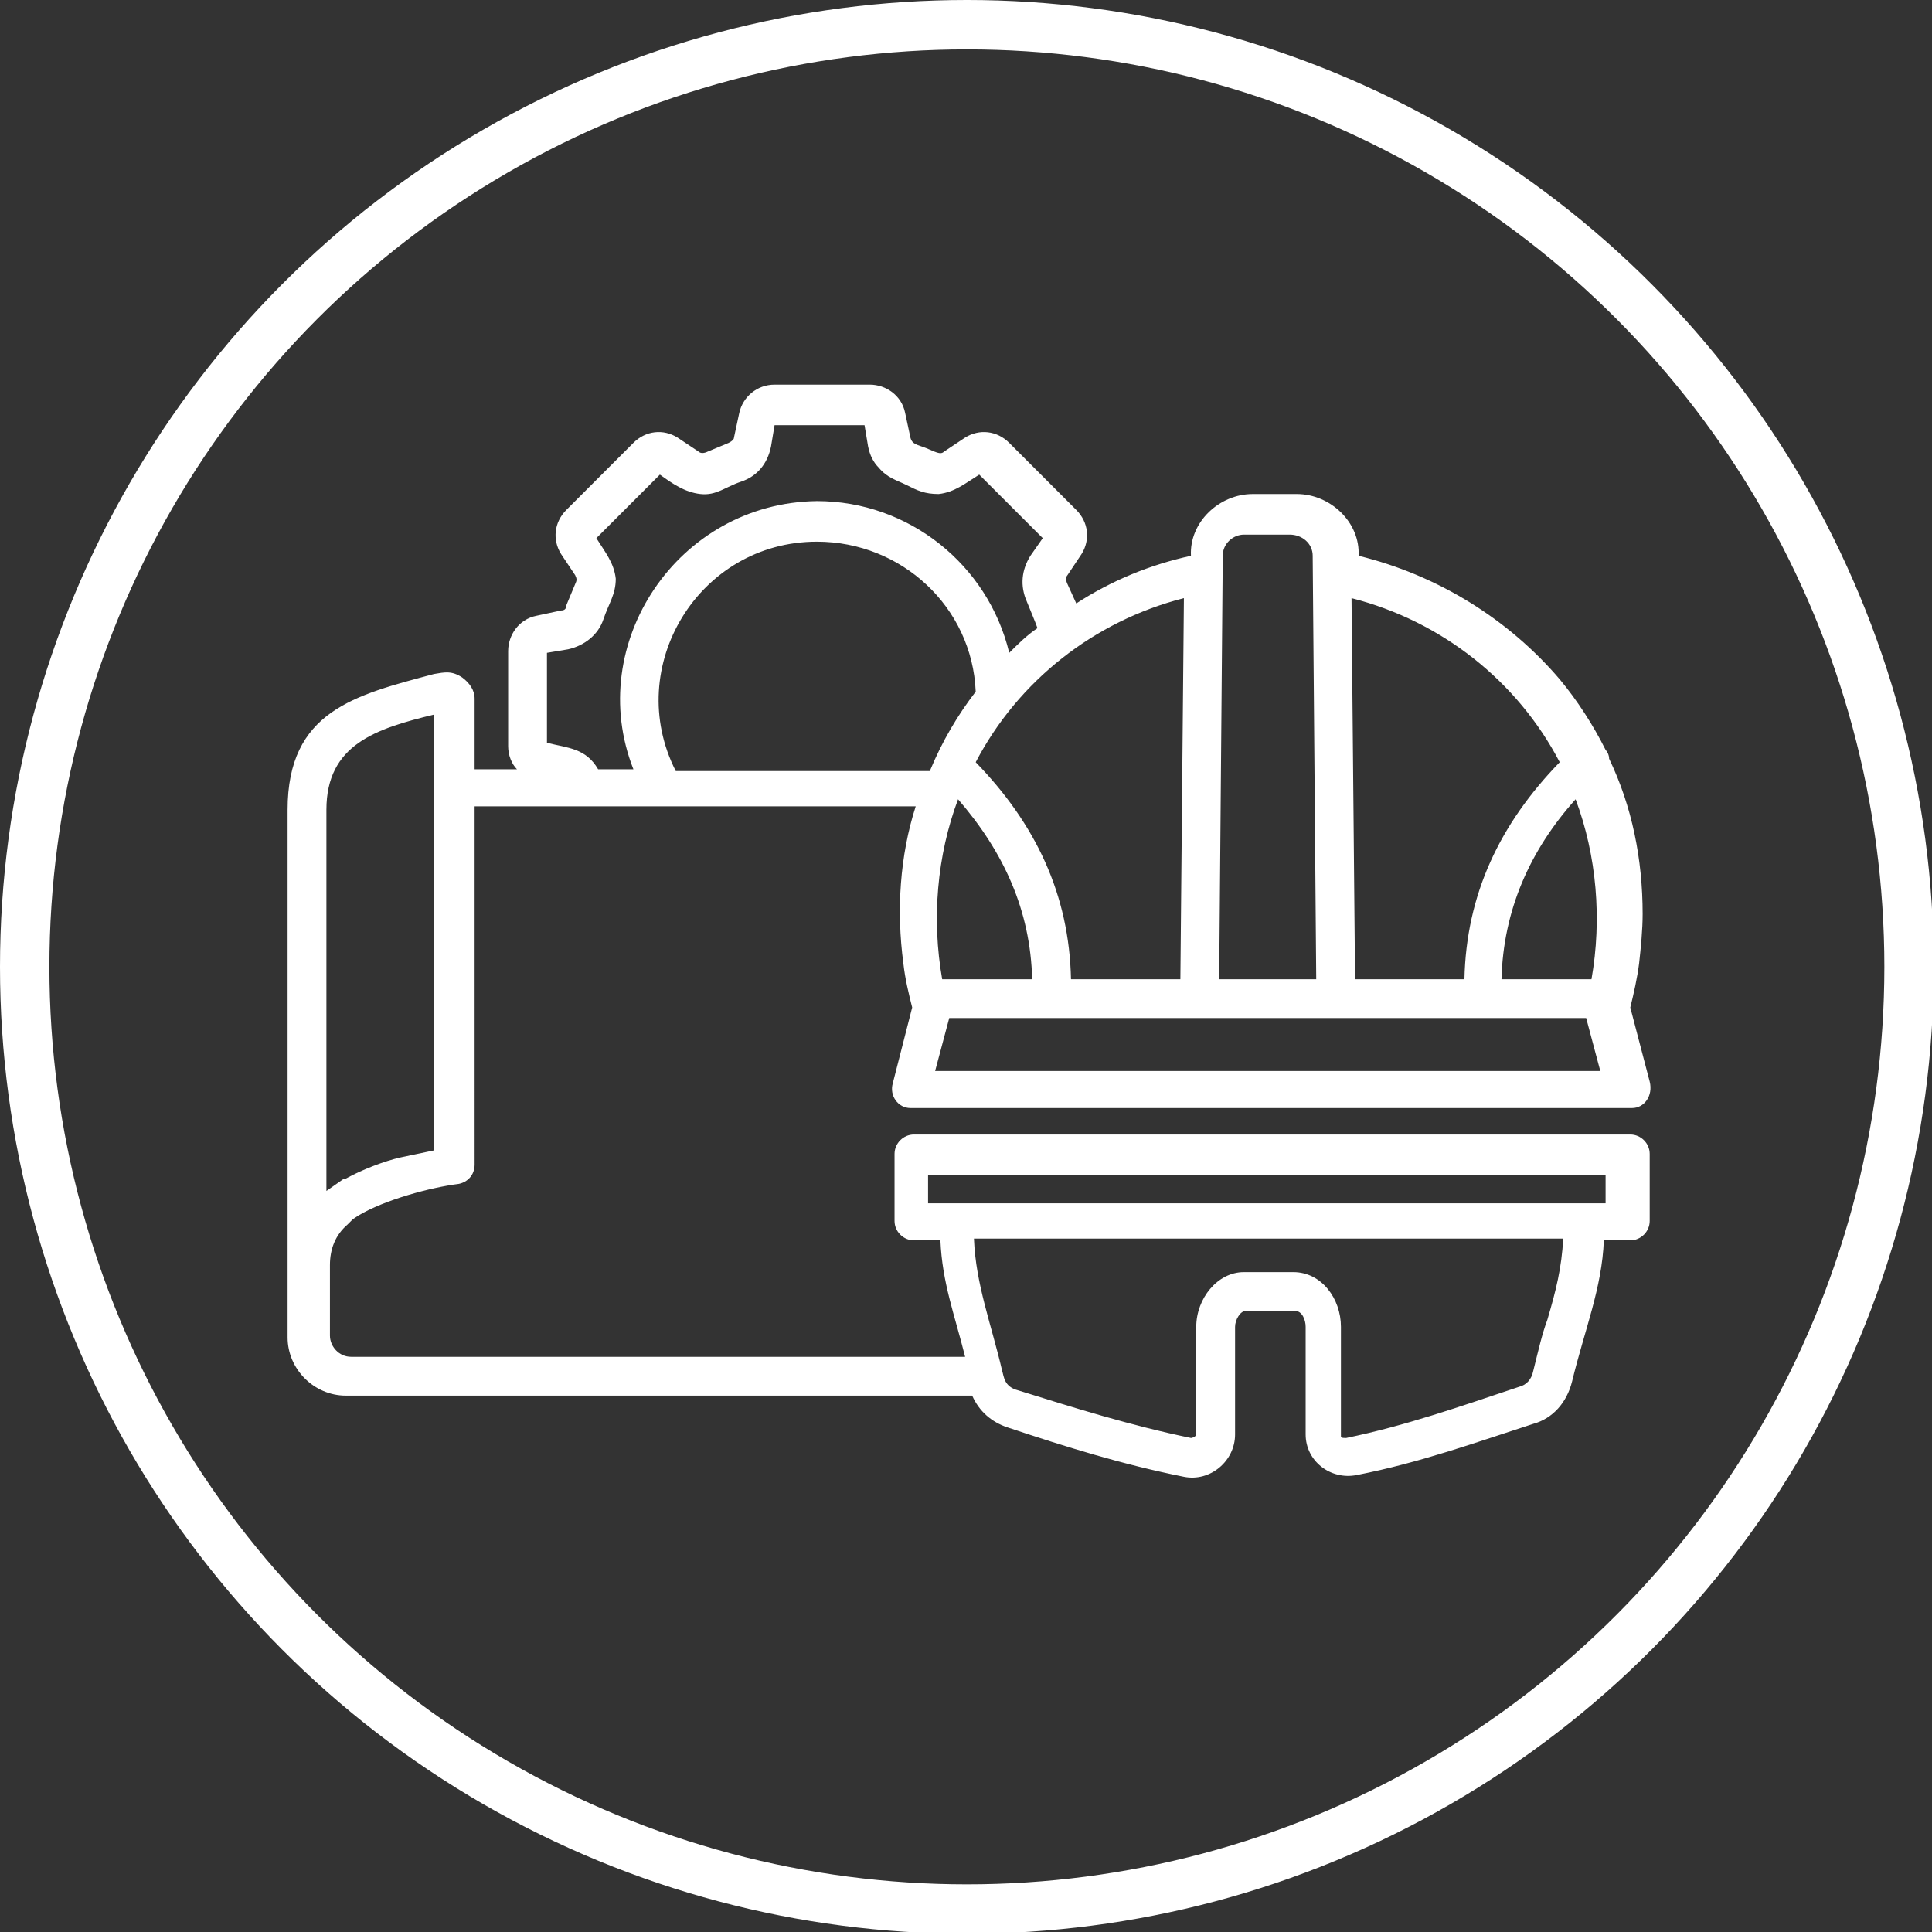
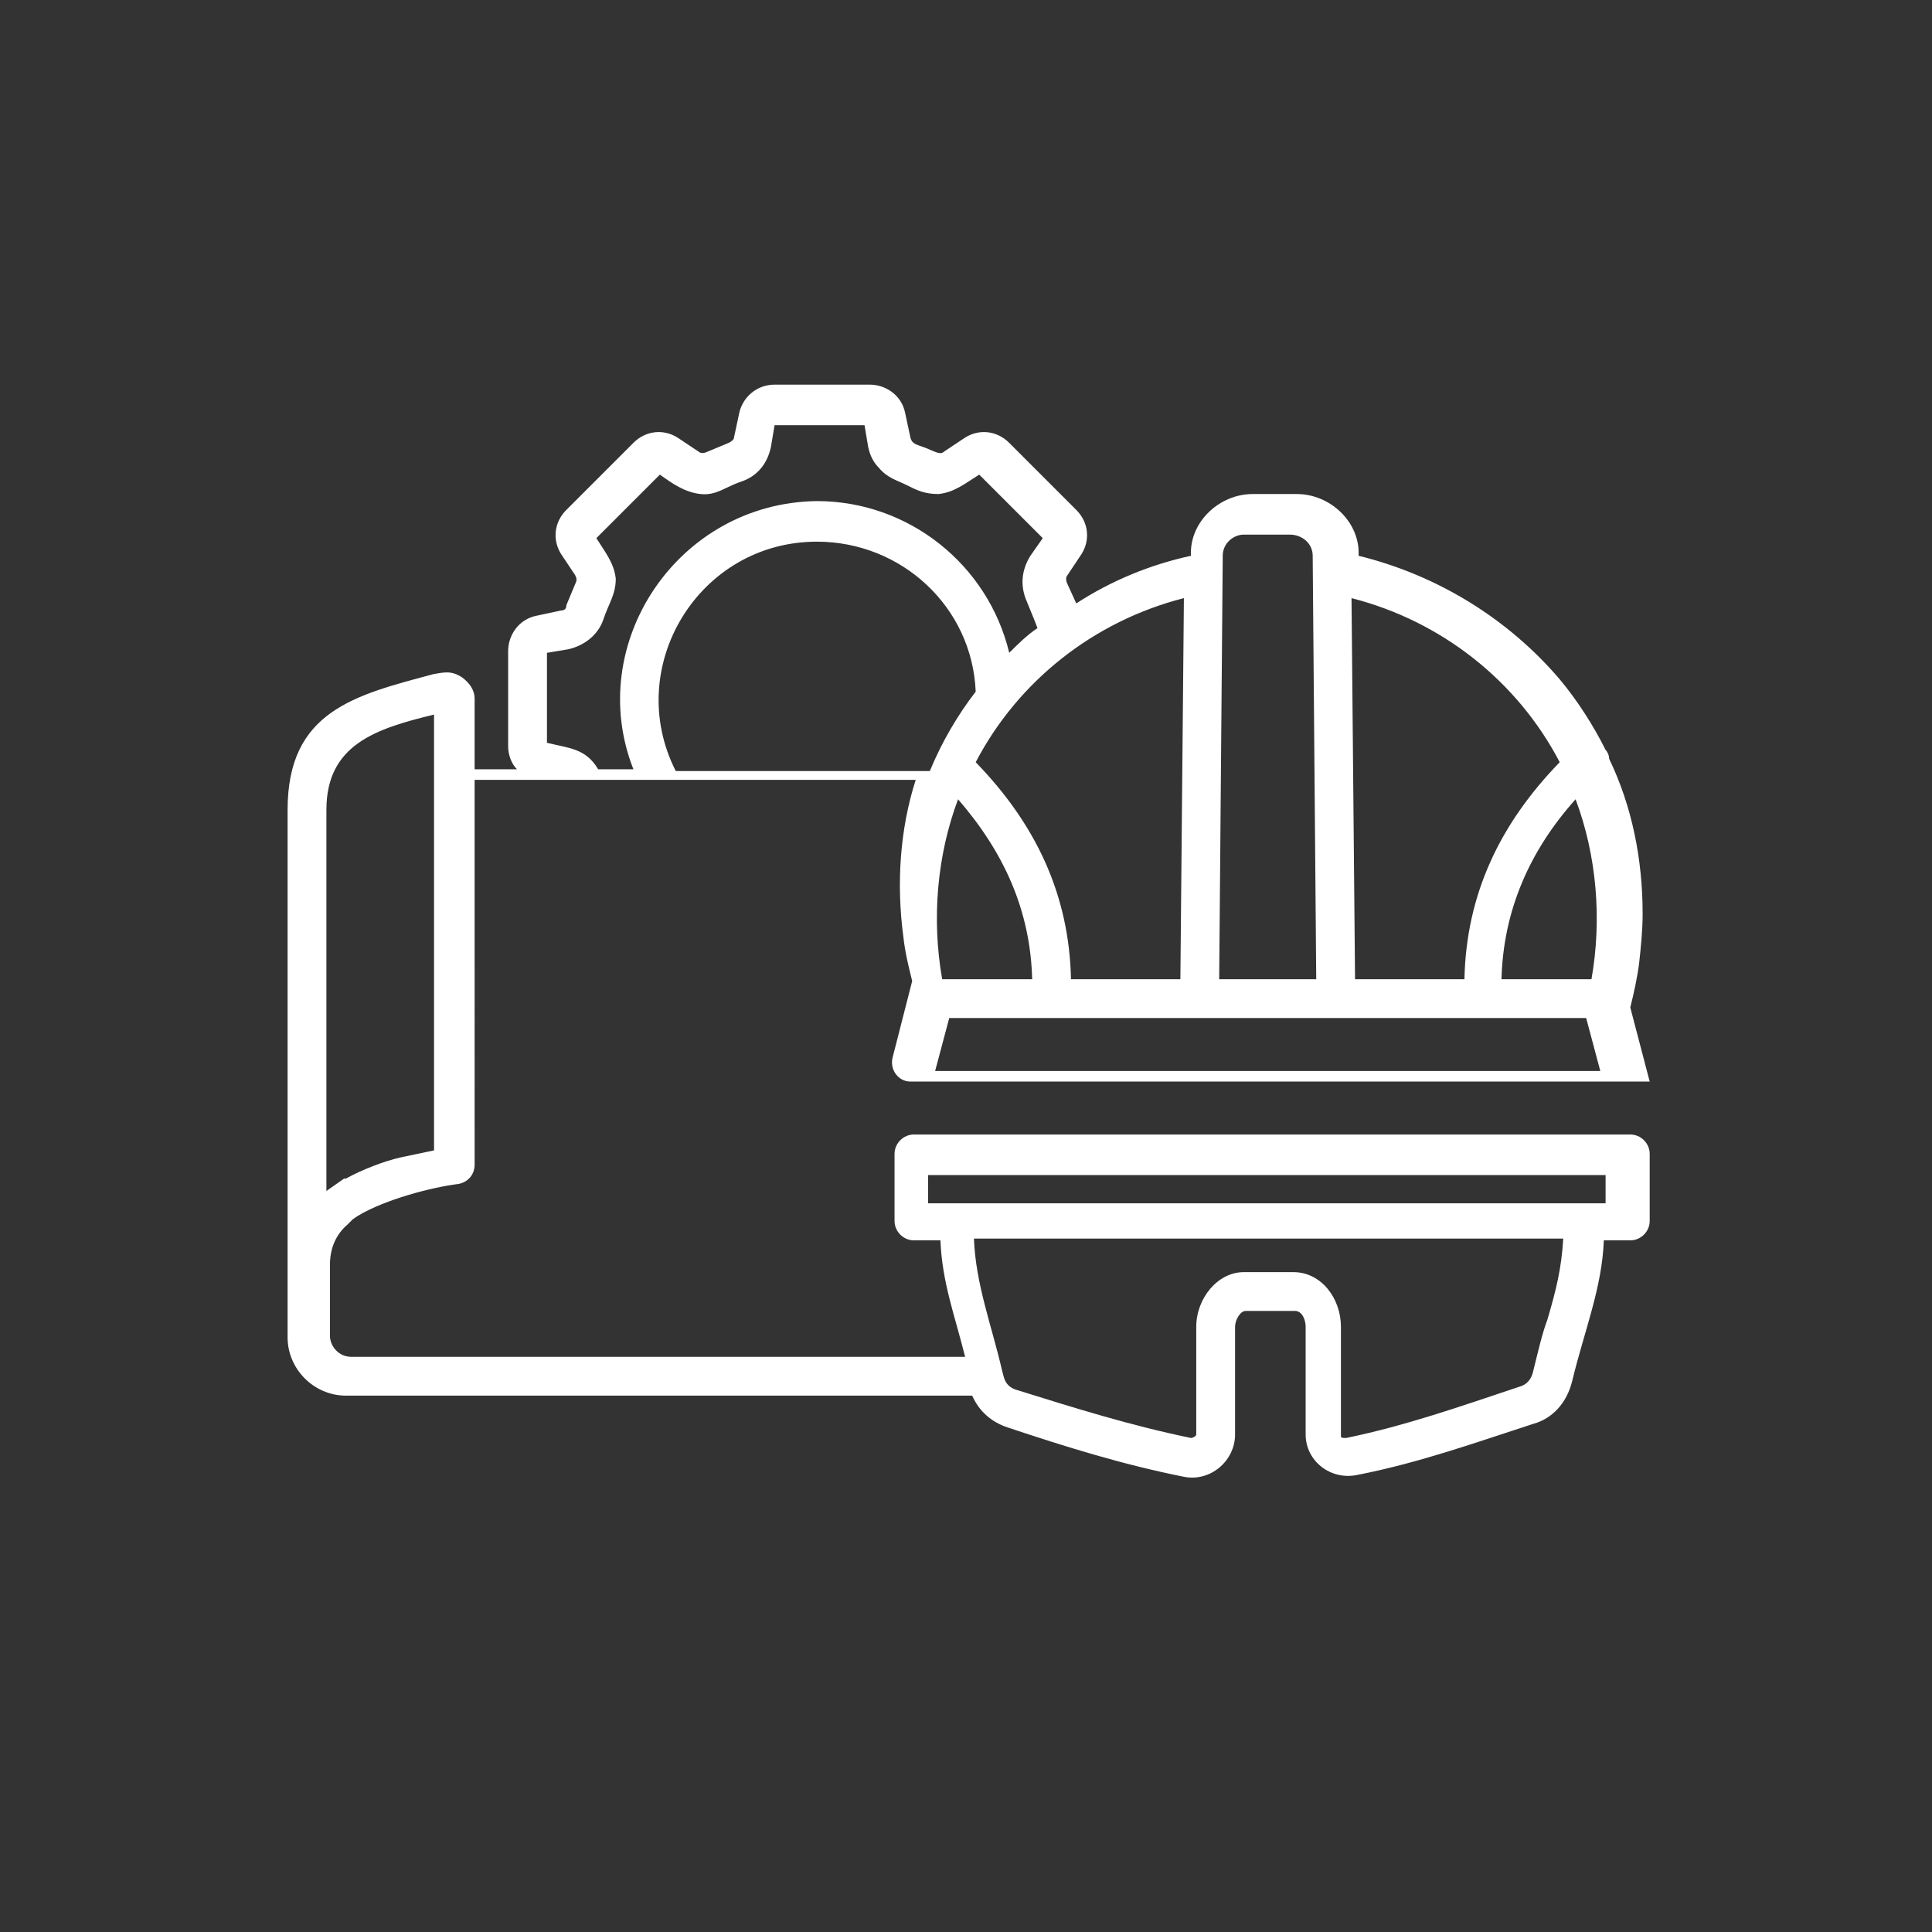
<svg xmlns="http://www.w3.org/2000/svg" version="1.1" id="Layer_1" x="0px" y="0px" viewBox="0 0 109.5 109.5" style="enable-background:new 0 0 109.5 109.5;" xml:space="preserve">
  <rect x="0" y="0" width="109.5" height="109.5" fill="#333333" stroke="none" />
  <style type="text/css">
	.st0{fill:none;stroke:#FFFFFF;stroke-width:2.8;stroke-miterlimit:10;}
	.st1{fill-rule:evenodd;clip-rule:evenodd;fill:#FFFFFF;}
</style>
-   <circle class="st0" cx="54.8" cy="54.8" r="53.4" />
-   <path class="st1" d="M71.8,60.7h18.9l-0.8-3H53.8L53,60.7L71.8,60.7L71.8,60.7z M55.3,39.2c-0.2-4.8-4.2-8.5-9-8.5  c-6.7,0-11,7.1-8,13h14.4C53.4,42,54.3,40.5,55.3,39.2L55.3,39.2L55.3,39.2z M35.9,43.6h-2c-0.7-1.2-1.7-1.2-2.9-1.5v-5.1l1.2-0.2  c0.9-0.2,1.7-0.8,2-1.7c0.3-0.9,0.7-1.4,0.7-2.3c-0.1-0.9-0.6-1.5-1.1-2.3l3.6-3.6c0.7,0.5,1.4,1,2.3,1.1c0.9,0.1,1.4-0.4,2.3-0.7  c0.9-0.3,1.5-1,1.7-2l0.2-1.2h5.1l0.2,1.2c0.1,0.5,0.3,0.9,0.6,1.2c0.5,0.6,1,0.7,1.6,1l0,0c0.6,0.3,1,0.5,1.8,0.5  c0.9-0.1,1.5-0.6,2.3-1.1l3.6,3.6l-0.7,1c-0.5,0.8-0.6,1.7-0.2,2.6c0.2,0.5,0.5,1.2,0.6,1.5c-0.6,0.4-1.1,0.9-1.6,1.4  c-1.2-5-5.7-8.6-10.9-8.6C38.4,28.5,33.1,36.5,35.9,43.6L35.9,43.6L35.9,43.6z M29.3,43.6c-0.3-0.3-0.5-0.8-0.5-1.3v-5.4  c0-0.9,0.6-1.8,1.6-2l1.4-0.3c0.2,0,0.3-0.1,0.3-0.3l0.5-1.2c0.1-0.2,0.1-0.3,0-0.5l-0.8-1.2c-0.5-0.8-0.4-1.8,0.3-2.5l3.8-3.8  c0.7-0.7,1.7-0.8,2.5-0.3l1.2,0.8c0.1,0.1,0.3,0.1,0.5,0l1.2-0.5c0.2-0.1,0.3-0.2,0.3-0.3l0.3-1.4c0.2-0.9,1-1.6,2-1.6h5.4  c0.9,0,1.8,0.6,2,1.6l0.3,1.4c0.1,0.4,0.4,0.4,0.9,0.6l0,0c0.5,0.2,0.8,0.4,1,0.2l1.2-0.8c0.8-0.5,1.8-0.4,2.5,0.3l3.8,3.8  c0.7,0.7,0.8,1.7,0.3,2.5l-0.8,1.2c-0.1,0.1-0.1,0.3,0,0.5l0.5,1.1c2-1.3,4.2-2.2,6.5-2.7c-0.1-1.9,1.6-3.5,3.5-3.5h2.5  c1.9,0,3.6,1.6,3.5,3.5c4.5,1.1,8.5,3.6,11.4,7c1,1.2,1.9,2.6,2.6,4c0.1,0.1,0.2,0.3,0.2,0.5c1.3,2.7,1.9,5.7,1.9,8.8  c0,0.9-0.1,1.9-0.2,2.8c-0.1,0.8-0.3,1.7-0.5,2.5l1.1,4.2c0.2,0.8-0.3,1.5-1,1.5H51.6c-0.7,0-1.2-0.7-1-1.4l1.1-4.3  c-0.2-0.8-0.4-1.6-0.5-2.5c-0.4-3-0.2-6.1,0.7-8.9h-25V66c0,0.6-0.4,1-0.9,1.1c-1.6,0.2-4.2,0.9-5.7,1.8L20,69.1l-0.3,0.3  c0,0,0,0,0,0c0,0,0,0,0,0s0,0,0,0c0,0,0,0,0,0c-0.7,0.6-1,1.4-1,2.3v4c0,0.6,0.5,1.2,1.2,1.2h34.8c-0.6-2.4-1.3-4.2-1.4-6.6h-1.5  c-0.6,0-1.1-0.5-1.1-1.1v-3.8c0-0.6,0.5-1.1,1.1-1.1h40.6c0.6,0,1.1,0.5,1.1,1.1v3.8c0,0.6-0.5,1.1-1.1,1.1h-1.5  c-0.1,2.7-1.1,5.1-1.8,8c-0.3,1.2-1.1,2.1-2.2,2.4c-3.1,1-6.4,2.2-10,2.9c-1.5,0.3-2.9-0.8-2.9-2.3v-6.1c0-0.4-0.2-0.9-0.6-0.9h-2.8  c-0.3,0-0.6,0.5-0.6,0.9v6.1c0,1.5-1.4,2.7-2.9,2.4c-3.5-0.7-6.7-1.7-10-2.8c-0.9-0.3-1.6-0.9-2-1.8H19.6c-1.8,0-3.3-1.5-3.3-3.3  V45.9c0-5.6,3.8-6.5,8.3-7.7c0.6-0.1,1-0.2,1.6,0.2c0.4,0.3,0.7,0.7,0.7,1.2v4L29.3,43.6L29.3,43.6z M18.5,45.9v21.6l1-0.7l0.1,0  c0.9-0.5,2.2-1,3.1-1.2l1.9-0.4V40.5C21.3,41.3,18.5,42.2,18.5,45.9C18.5,45.9,18.5,45.9,18.5,45.9z M56.8,77.7  c0.1,0.3,0.1,0.9,0.9,1.1c3.2,1,6.4,2,9.8,2.7c0.1,0,0.3-0.1,0.3-0.2v-6.1c0-1.6,1.2-3.1,2.7-3.1h2.8c1.6,0,2.7,1.5,2.7,3.1  c0,0.6,0,6.1,0,6.2c0,0.1,0.1,0.1,0.3,0.1c3.4-0.7,6.5-1.8,9.8-2.9c0.4-0.1,0.7-0.4,0.8-0.9c0.3-1.2,0.5-2.1,0.8-2.9  c0.5-1.7,0.8-2.9,0.9-4.6H55.2C55.3,72.8,56.2,75.1,56.8,77.7L56.8,77.7L56.8,77.7z M19.2,67L19.2,67C19.2,67,19.2,67,19.2,67z   M91.1,66.6H52.6v1.6h38.4V66.6z M74.6,55.5l-0.2-23.9c0,0,0,0,0-0.1l0,0c0-0.7-0.6-1.2-1.3-1.2h-2.6c-0.6,0-1.2,0.5-1.2,1.2  c0,0,0,0.1,0,0.2l-0.2,23.8H74.6L74.6,55.5z M66.9,55.5h-6.2c-0.1-4.8-2-8.8-5.4-12.3c2.4-4.6,6.7-8,11.8-9.3L66.9,55.5L66.9,55.5z   M58.5,55.5c-0.1-3.9-1.6-7.2-4.2-10.2c-1.2,3.2-1.5,6.8-0.9,10.2H58.5L58.5,55.5z M90.2,55.5c0.6-3.4,0.3-7-0.9-10.2  c-2.6,2.9-4.1,6.3-4.2,10.2H90.2L90.2,55.5z M83,55.5c0.1-4.8,2-8.8,5.4-12.3c-2.4-4.6-6.7-8-11.8-9.3l0.2,21.6H83z" />
+   <path class="st1" d="M71.8,60.7h18.9l-0.8-3H53.8L53,60.7L71.8,60.7L71.8,60.7z M55.3,39.2c-0.2-4.8-4.2-8.5-9-8.5  c-6.7,0-11,7.1-8,13h14.4C53.4,42,54.3,40.5,55.3,39.2L55.3,39.2L55.3,39.2z M35.9,43.6h-2c-0.7-1.2-1.7-1.2-2.9-1.5v-5.1l1.2-0.2  c0.9-0.2,1.7-0.8,2-1.7c0.3-0.9,0.7-1.4,0.7-2.3c-0.1-0.9-0.6-1.5-1.1-2.3l3.6-3.6c0.7,0.5,1.4,1,2.3,1.1c0.9,0.1,1.4-0.4,2.3-0.7  c0.9-0.3,1.5-1,1.7-2l0.2-1.2h5.1l0.2,1.2c0.1,0.5,0.3,0.9,0.6,1.2c0.5,0.6,1,0.7,1.6,1l0,0c0.6,0.3,1,0.5,1.8,0.5  c0.9-0.1,1.5-0.6,2.3-1.1l3.6,3.6l-0.7,1c-0.5,0.8-0.6,1.7-0.2,2.6c0.2,0.5,0.5,1.2,0.6,1.5c-0.6,0.4-1.1,0.9-1.6,1.4  c-1.2-5-5.7-8.6-10.9-8.6C38.4,28.5,33.1,36.5,35.9,43.6L35.9,43.6L35.9,43.6z M29.3,43.6c-0.3-0.3-0.5-0.8-0.5-1.3v-5.4  c0-0.9,0.6-1.8,1.6-2l1.4-0.3c0.2,0,0.3-0.1,0.3-0.3l0.5-1.2c0.1-0.2,0.1-0.3,0-0.5l-0.8-1.2c-0.5-0.8-0.4-1.8,0.3-2.5l3.8-3.8  c0.7-0.7,1.7-0.8,2.5-0.3l1.2,0.8c0.1,0.1,0.3,0.1,0.5,0l1.2-0.5c0.2-0.1,0.3-0.2,0.3-0.3l0.3-1.4c0.2-0.9,1-1.6,2-1.6h5.4  c0.9,0,1.8,0.6,2,1.6l0.3,1.4c0.1,0.4,0.4,0.4,0.9,0.6l0,0c0.5,0.2,0.8,0.4,1,0.2l1.2-0.8c0.8-0.5,1.8-0.4,2.5,0.3l3.8,3.8  c0.7,0.7,0.8,1.7,0.3,2.5l-0.8,1.2c-0.1,0.1-0.1,0.3,0,0.5l0.5,1.1c2-1.3,4.2-2.2,6.5-2.7c-0.1-1.9,1.6-3.5,3.5-3.5h2.5  c1.9,0,3.6,1.6,3.5,3.5c4.5,1.1,8.5,3.6,11.4,7c1,1.2,1.9,2.6,2.6,4c0.1,0.1,0.2,0.3,0.2,0.5c1.3,2.7,1.9,5.7,1.9,8.8  c0,0.9-0.1,1.9-0.2,2.8c-0.1,0.8-0.3,1.7-0.5,2.5l1.1,4.2H51.6c-0.7,0-1.2-0.7-1-1.4l1.1-4.3  c-0.2-0.8-0.4-1.6-0.5-2.5c-0.4-3-0.2-6.1,0.7-8.9h-25V66c0,0.6-0.4,1-0.9,1.1c-1.6,0.2-4.2,0.9-5.7,1.8L20,69.1l-0.3,0.3  c0,0,0,0,0,0c0,0,0,0,0,0s0,0,0,0c0,0,0,0,0,0c-0.7,0.6-1,1.4-1,2.3v4c0,0.6,0.5,1.2,1.2,1.2h34.8c-0.6-2.4-1.3-4.2-1.4-6.6h-1.5  c-0.6,0-1.1-0.5-1.1-1.1v-3.8c0-0.6,0.5-1.1,1.1-1.1h40.6c0.6,0,1.1,0.5,1.1,1.1v3.8c0,0.6-0.5,1.1-1.1,1.1h-1.5  c-0.1,2.7-1.1,5.1-1.8,8c-0.3,1.2-1.1,2.1-2.2,2.4c-3.1,1-6.4,2.2-10,2.9c-1.5,0.3-2.9-0.8-2.9-2.3v-6.1c0-0.4-0.2-0.9-0.6-0.9h-2.8  c-0.3,0-0.6,0.5-0.6,0.9v6.1c0,1.5-1.4,2.7-2.9,2.4c-3.5-0.7-6.7-1.7-10-2.8c-0.9-0.3-1.6-0.9-2-1.8H19.6c-1.8,0-3.3-1.5-3.3-3.3  V45.9c0-5.6,3.8-6.5,8.3-7.7c0.6-0.1,1-0.2,1.6,0.2c0.4,0.3,0.7,0.7,0.7,1.2v4L29.3,43.6L29.3,43.6z M18.5,45.9v21.6l1-0.7l0.1,0  c0.9-0.5,2.2-1,3.1-1.2l1.9-0.4V40.5C21.3,41.3,18.5,42.2,18.5,45.9C18.5,45.9,18.5,45.9,18.5,45.9z M56.8,77.7  c0.1,0.3,0.1,0.9,0.9,1.1c3.2,1,6.4,2,9.8,2.7c0.1,0,0.3-0.1,0.3-0.2v-6.1c0-1.6,1.2-3.1,2.7-3.1h2.8c1.6,0,2.7,1.5,2.7,3.1  c0,0.6,0,6.1,0,6.2c0,0.1,0.1,0.1,0.3,0.1c3.4-0.7,6.5-1.8,9.8-2.9c0.4-0.1,0.7-0.4,0.8-0.9c0.3-1.2,0.5-2.1,0.8-2.9  c0.5-1.7,0.8-2.9,0.9-4.6H55.2C55.3,72.8,56.2,75.1,56.8,77.7L56.8,77.7L56.8,77.7z M19.2,67L19.2,67C19.2,67,19.2,67,19.2,67z   M91.1,66.6H52.6v1.6h38.4V66.6z M74.6,55.5l-0.2-23.9c0,0,0,0,0-0.1l0,0c0-0.7-0.6-1.2-1.3-1.2h-2.6c-0.6,0-1.2,0.5-1.2,1.2  c0,0,0,0.1,0,0.2l-0.2,23.8H74.6L74.6,55.5z M66.9,55.5h-6.2c-0.1-4.8-2-8.8-5.4-12.3c2.4-4.6,6.7-8,11.8-9.3L66.9,55.5L66.9,55.5z   M58.5,55.5c-0.1-3.9-1.6-7.2-4.2-10.2c-1.2,3.2-1.5,6.8-0.9,10.2H58.5L58.5,55.5z M90.2,55.5c0.6-3.4,0.3-7-0.9-10.2  c-2.6,2.9-4.1,6.3-4.2,10.2H90.2L90.2,55.5z M83,55.5c0.1-4.8,2-8.8,5.4-12.3c-2.4-4.6-6.7-8-11.8-9.3l0.2,21.6H83z" />
</svg>